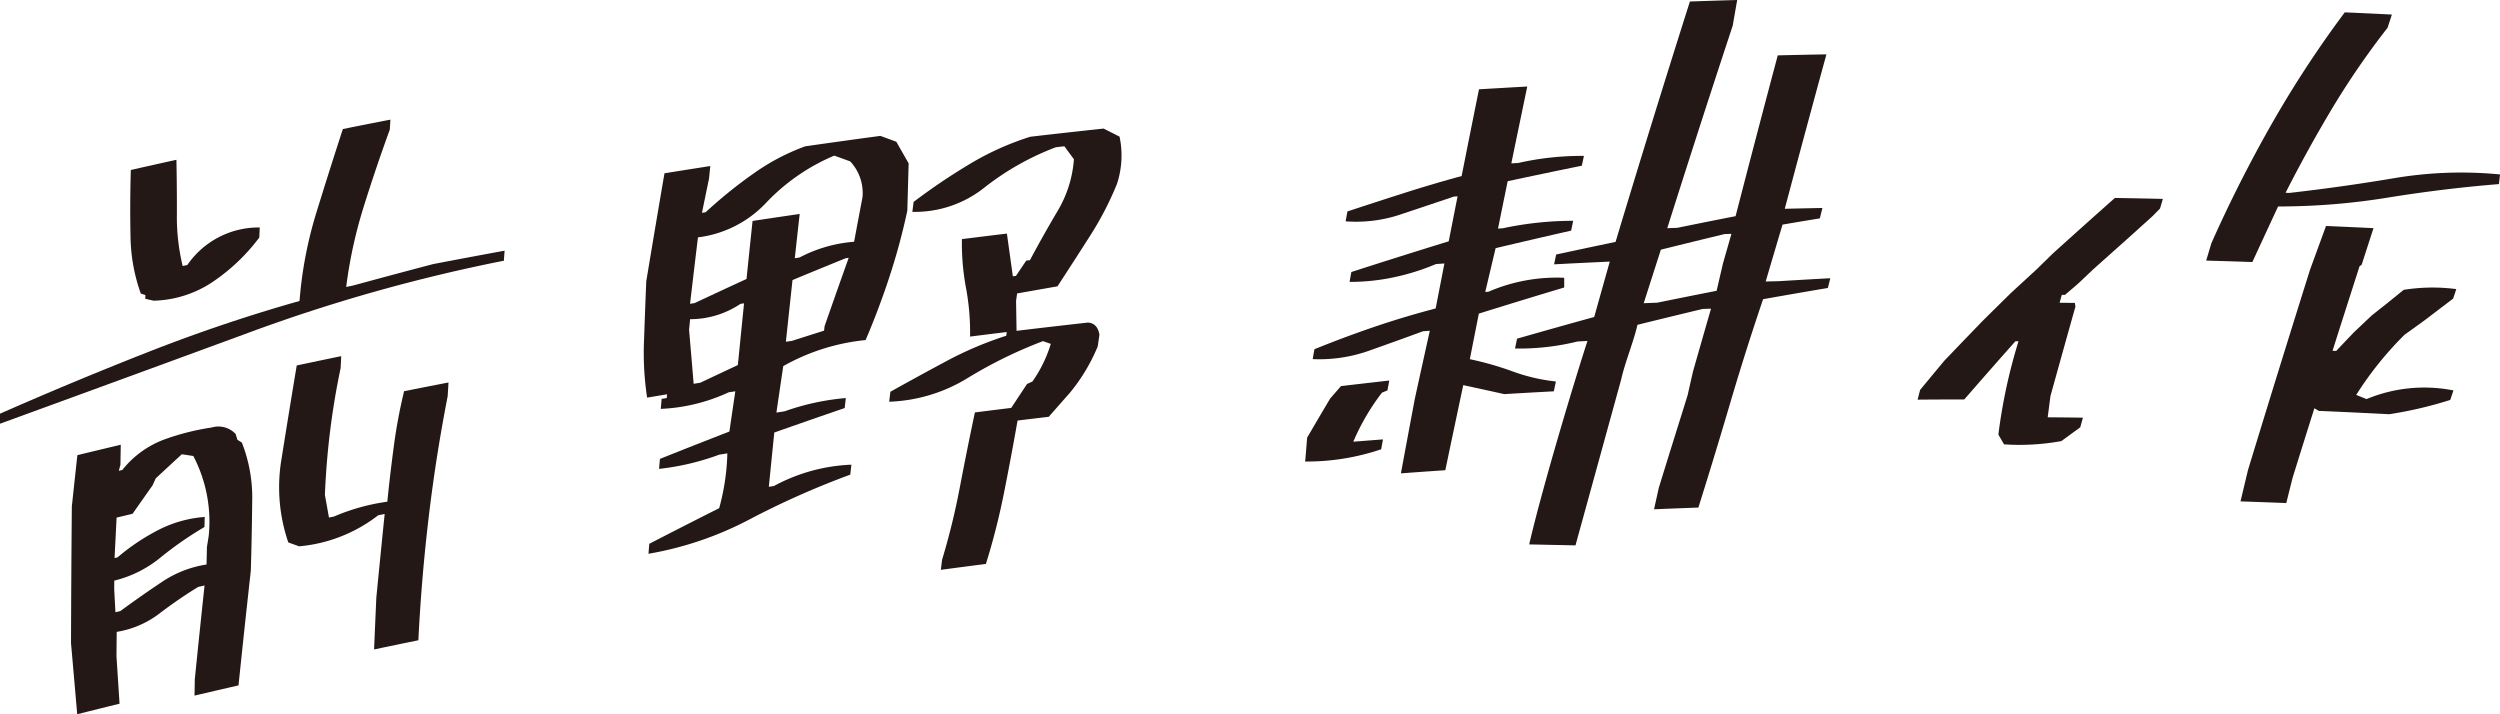
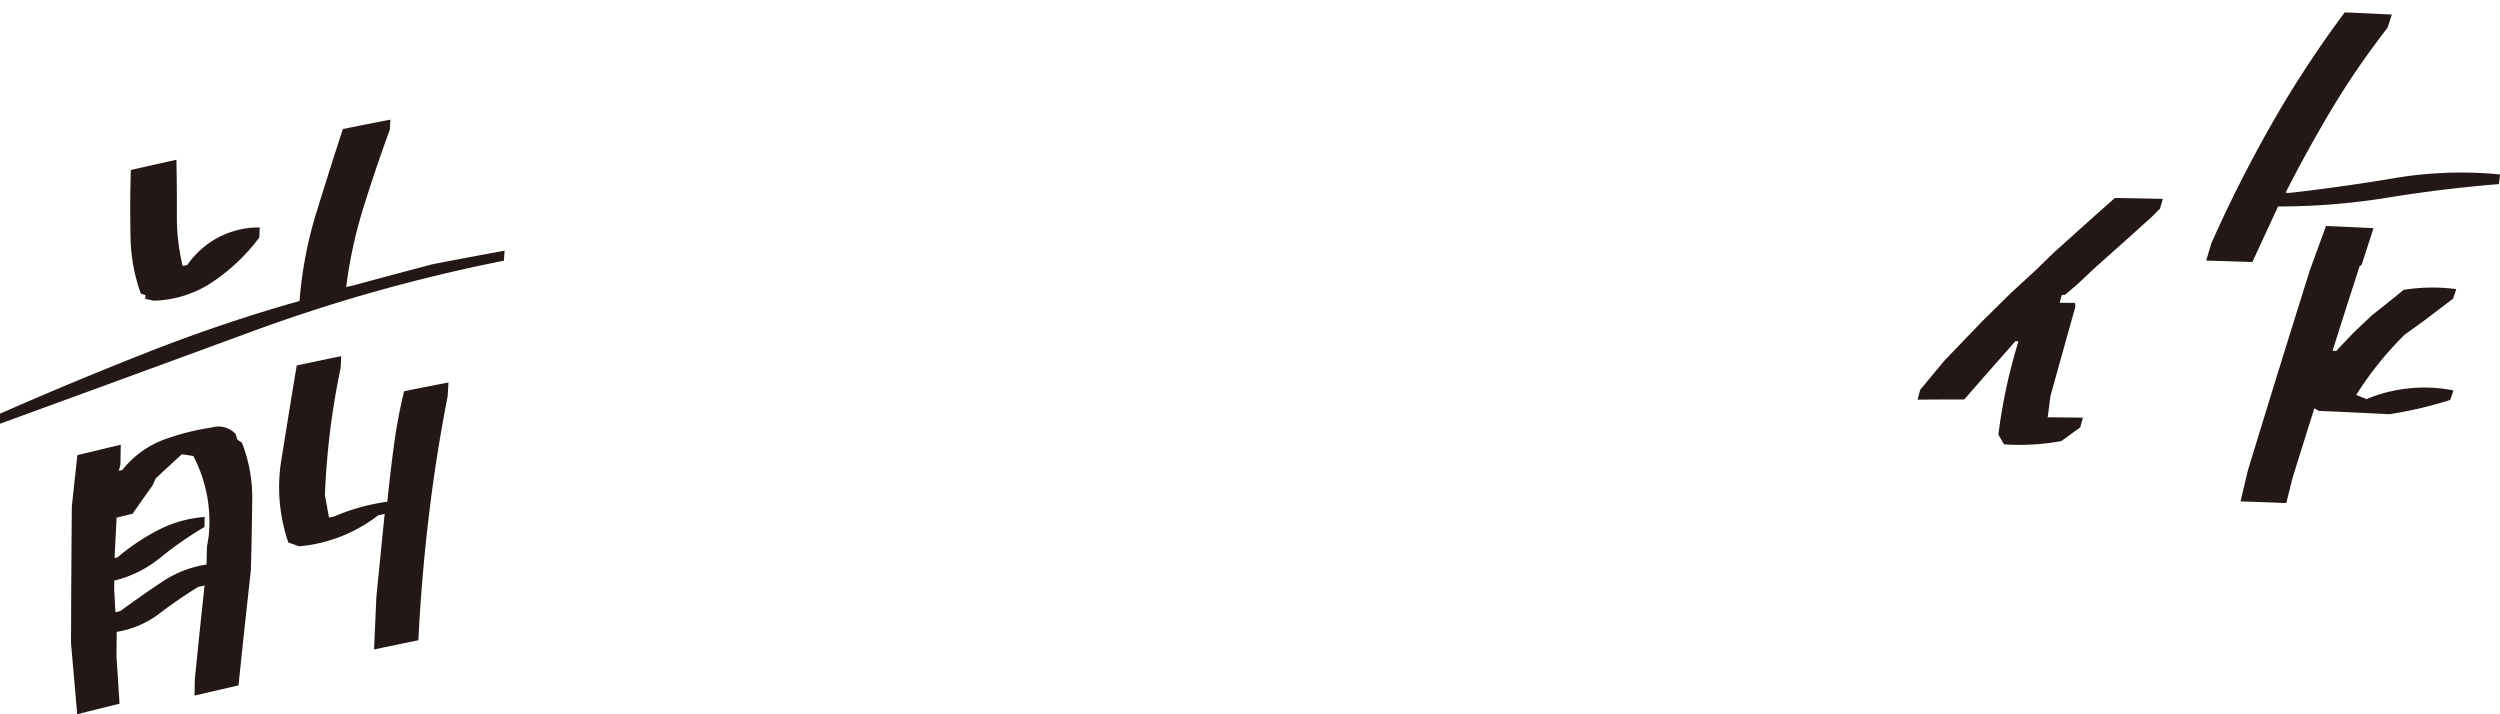
<svg xmlns="http://www.w3.org/2000/svg" id="グループ_193" data-name="グループ 193" width="245" height="70" viewBox="0 0 245 70">
  <defs>
    <clipPath id="clip-path">
      <rect id="長方形_292" data-name="長方形 292" width="245" height="70" fill="none" />
    </clipPath>
  </defs>
  <g id="グループ_192" data-name="グループ 192" clip-path="url(#clip-path)">
    <path id="パス_1006" data-name="パス 1006" d="M0,36.5c0-.327,0-.654,0-.982q7.156-3.153,14.5-6.039t14.854-5.009a39.833,39.833,0,0,1,1.615-8.543q1.276-4.148,2.632-8.306Q35.934,7.15,38.26,6.7c-.019.327-.04.655-.061.982q-1.357,3.717-2.562,7.57a45.318,45.318,0,0,0-1.71,7.844l.658-.135q3.914-1.066,7.843-2.1,3.507-.675,7.021-1.318c-.023.327-.047.655-.07.982a164.41,164.41,0,0,0-24.946,7.03Q12.091,32.094,0,36.5M19.064,63.151l.026-1.6q.465-4.6.955-9.2l-.63.147q-1.911,1.171-3.789,2.6a9.31,9.31,0,0,1-4.188,1.8q-.013,1.2-.023,2.394l.3,4.646q-2.076.509-4.149,1.033-.3-3.483-.607-6.967.021-6.694.08-13.388.268-2.517.543-5.035,2.124-.515,4.253-1.02c-.012.655-.023,1.311-.033,1.965-.054.2-.107.392-.159.588.116-.026.231-.054.346-.082a9.427,9.427,0,0,1,4.069-2.972,23.9,23.9,0,0,1,4.688-1.19,2.305,2.305,0,0,1,2.343.633l.179.572.434.268a14.784,14.784,0,0,1,1.012,5.871q-.034,3.36-.133,6.676-.625,5.628-1.207,11.254-2.155.494-4.309,1M20.24,50.294c.012-.574.028-1.146.04-1.72l.173-1.076a13.862,13.862,0,0,0-1.51-7.836l-1.125-.17q-1.281,1.181-2.557,2.364c-.1.228-.207.455-.308.683q-.984,1.391-1.96,2.786l-1.566.375q-.1,1.984-.2,3.967c.1-.025.194-.047.29-.07a20.976,20.976,0,0,1,4.034-2.7,11.817,11.817,0,0,1,4.511-1.26c-.009.327-.016.654-.024.984A34.823,34.823,0,0,0,15.745,49.6,11.359,11.359,0,0,1,11.2,51.876c0,.266-.005.532-.009.8q.06,1.15.122,2.3c.161-.04.322-.079.483-.117q1.992-1.467,4.05-2.837a10.7,10.7,0,0,1,4.392-1.725m-5.2-25.856-.8-.186.01-.367c-.149-.047-.3-.095-.448-.144a17.181,17.181,0,0,1-1.01-5.628q-.066-3.1.03-6.482,2.231-.507,4.47-1,.052,2.727.044,5.385a20.575,20.575,0,0,0,.567,5.028c.151-.035.3-.068.455-.1a8.483,8.483,0,0,1,7.1-3.68c-.014.327-.028.655-.044.984a18.848,18.848,0,0,1-4.753,4.473,10.875,10.875,0,0,1-5.621,1.72M36.659,58.621q.108-2.546.222-5.091.4-4.095.816-8.186l-.637.13a14.75,14.75,0,0,1-7.752,3.04l-1.053-.38a16.609,16.609,0,0,1-.684-8.073q.738-4.636,1.508-9.271,2.179-.462,4.359-.913-.026.585-.056,1.167-.643,3.05-1.027,6.141c-.257,2.062-.425,4.155-.516,6.281q.2,1.116.4,2.229l.492-.1a20.178,20.178,0,0,1,5.226-1.453c.187-1.862.406-3.694.646-5.5a50.758,50.758,0,0,1,1-5.329q2.173-.433,4.35-.854-.039.675-.082,1.351-1.147,5.856-1.859,11.854T41,57.721q-2.174.444-4.342.9" transform="translate(0 5.025)" fill="#231815" />
-     <path id="パス_1007" data-name="パス 1007" d="M36.51,48.871c.028-.326.054-.653.081-.978Q40,46.131,43.44,44.4a22.071,22.071,0,0,0,.8-5.369c-.266.042-.53.084-.8.128a24.608,24.608,0,0,1-5.892,1.391l.084-.978q3.392-1.357,6.808-2.681.289-1.974.581-3.944l-.651.1a17.6,17.6,0,0,1-6.655,1.624c.03-.327.058-.653.086-.98.168-.028.336-.056.5-.082l.031-.368c-.651.107-1.3.217-1.953.326a28.951,28.951,0,0,1-.306-5.56q.1-2.911.219-5.824.877-5.3,1.787-10.6,2.244-.362,4.489-.71c-.04.408-.082.815-.123,1.223q-.349,1.68-.693,3.362l.36-.058a44.941,44.941,0,0,1,4.748-3.831,21.2,21.2,0,0,1,5.017-2.63q3.678-.528,7.361-1.022l1.559.572q.606,1.061,1.211,2.121-.066,2.318-.13,4.637a62.477,62.477,0,0,1-1.759,6.5Q59.1,24.862,57.79,27.927a20.48,20.48,0,0,0-8.071,2.552q-.339,2.276-.67,4.552l.8-.121a23.981,23.981,0,0,1,6-1.3q-.053.488-.109.978-3.457,1.187-6.9,2.4-.27,2.659-.535,5.318l.5-.077a17.332,17.332,0,0,1,7.591-2.09c-.037.324-.072.649-.108.975a82.3,82.3,0,0,0-9.847,4.373,33.328,33.328,0,0,1-9.935,3.384m8.764-18.492q.3-3.027.607-6.053c-.117.019-.236.037-.354.054a8.805,8.805,0,0,1-4.933,1.5q-.047.52-.1,1.04.226,2.646.448,5.294c.217-.037.436-.072.653-.107q1.835-.869,3.677-1.729m.85-8.437q.294-2.845.593-5.687,2.307-.349,4.618-.686-.241,2.168-.479,4.338l.457-.068a13.716,13.716,0,0,1,5.355-1.545q.409-2.189.824-4.377a4.53,4.53,0,0,0-1.206-3.5q-.78-.283-1.561-.565a19.709,19.709,0,0,0-6.594,4.533,11.038,11.038,0,0,1-6.765,3.479q-.394,3.255-.775,6.51l.453-.073q2.533-1.189,5.08-2.361M53.719,27c.016-.142.033-.285.049-.427q1.168-3.355,2.364-6.706c-.1.014-.2.028-.306.044q-2.609,1.058-5.2,2.133-.328,3.024-.649,6.048l.6-.089q1.57-.5,3.143-1M65.163,50.446c.038-.326.079-.651.117-.978a68.541,68.541,0,0,0,1.752-7.158q.711-3.72,1.468-7.292,1.78-.226,3.559-.443.774-1.173,1.552-2.345l.527-.242a12.941,12.941,0,0,0,1.8-3.687l-.76-.271a43.957,43.957,0,0,0-7.357,3.6A15.735,15.735,0,0,1,60.1,33.97l.116-.977q2.7-1.507,5.516-3.015a34.967,34.967,0,0,1,5.84-2.475c.016-.121.033-.242.049-.364q-1.8.22-3.594.446a23.721,23.721,0,0,0-.4-4.776,23.81,23.81,0,0,1-.4-4.776q2.2-.276,4.41-.542.291,2.092.581,4.184l.306-.037q.5-.751,1.011-1.5l.359-.042q1.294-2.425,2.7-4.8a11.485,11.485,0,0,0,1.61-5.089l-.935-1.271c-.276.03-.555.061-.831.093a26.448,26.448,0,0,0-6.939,3.9,10.926,10.926,0,0,1-7.128,2.433q.063-.488.123-.976a61.186,61.186,0,0,1,5.535-3.733A27.489,27.489,0,0,1,73.934,8q3.586-.415,7.178-.8c.521.264,1.045.527,1.564.791a8.9,8.9,0,0,1-.254,4.634,31.248,31.248,0,0,1-2.644,5.1Q78.2,20.2,76.594,22.66q-1.982.347-3.959.7l-.1.73.047,2.931q3.5-.42,7-.81c.626.047,1,.448,1.123,1.19q-.084.577-.17,1.155a17.97,17.97,0,0,1-2.742,4.557q-1.032,1.165-2.056,2.333-1.528.181-3.055.368-.625,3.549-1.335,7.114a67.828,67.828,0,0,1-1.768,6.937q-2.21.283-4.415.579" transform="translate(27.04 5.4)" fill="#231815" />
-     <path id="パス_1008" data-name="パス 1008" d="M76.607,37.837q2.363-.278,4.732-.544c-.061.324-.121.646-.182.968l-.537.219a22.18,22.18,0,0,0-2.809,4.807q1.454-.115,2.91-.226-.089.486-.177.968a22.651,22.651,0,0,1-7.464,1.2l.032-.18q.089-1.081.177-2.163,1.121-1.916,2.254-3.829Zm5.871,8.552q.683-3.688,1.377-7.373.722-3.3,1.456-6.6c-.221.014-.441.03-.661.046q-2.6.956-5.271,1.9a14.593,14.593,0,0,1-5.546.831q.084-.483.17-.97,2.961-1.2,5.88-2.194t6-1.8q.428-2.2.858-4.407c-.275.018-.548.035-.821.054a22.346,22.346,0,0,1-4.174,1.306,20.568,20.568,0,0,1-4.3.444c.058-.324.117-.646.175-.968q4.751-1.533,9.543-3.01.431-2.2.868-4.406l-.364.023c-1.75.592-3.5,1.178-5.241,1.757a13.642,13.642,0,0,1-5.367.668c.06-.322.117-.646.177-.968q2.817-.932,5.593-1.817t5.6-1.654Q89.271,13,90.131,8.752q2.365-.142,4.73-.273-.785,3.767-1.563,7.532c.227-.012.453-.025.679-.039a28.043,28.043,0,0,1,6.436-.693q-.1.48-.206.961-3.641.743-7.266,1.519-.475,2.32-.947,4.641c.156-.009.312-.018.465-.028a32.853,32.853,0,0,1,6.9-.733l-.2.964q-3.707.84-7.4,1.717-.509,2.145-1.015,4.291l.308-.019a16.865,16.865,0,0,1,7.429-1.37c0,.317,0,.635,0,.952q-4.2,1.257-8.365,2.56-.444,2.234-.884,4.466a30.508,30.508,0,0,1,4.2,1.2,17.778,17.778,0,0,0,4.233.985c-.066.322-.135.642-.2.964q-2.431.129-4.856.275-2.008-.446-4.021-.88-.887,4.166-1.759,8.337-2.176.147-4.351.308m17.108,7.058-4.538-.095c1.4-6.037,4.765-17.071,5.714-19.936-.322.016-.646.032-.968.049a23.894,23.894,0,0,1-6.134.69q.1-.48.2-.964,3.769-1.081,7.562-2.126.759-2.717,1.526-5.428-2.73.123-5.457.268l.2-.962q2.906-.627,5.824-1.236Q107.063,11.911,110.8.147,113.115.066,115.434,0q-.221,1.255-.437,2.511-3.276,9.915-6.417,19.854c.327-.014.655-.026.982-.038q2.853-.583,5.715-1.143,2.034-7.883,4.132-15.757,2.383-.058,4.769-.1-2.071,7.563-4.081,15.134,1.843-.045,3.689-.079-.126.507-.252,1.017-1.83.3-3.658.612-.83,2.788-1.649,5.574l1.288-.031q2.52-.152,5.044-.289-.118.478-.238.956-3.179.536-6.349,1.1-1.711,5.04-3.241,10.234t-3.1,10.185q-2.174.079-4.343.168c.152-.7.308-1.4.462-2.1q1.134-3.675,2.287-7.347l.542-1.745q.257-1.139.516-2.28.879-3.092,1.773-6.186c-.275.009-.548.017-.823.028q-3.2.764-6.386,1.554c-.34,1.542-1.244,3.757-1.58,5.3ZM113.418,28.5q.312-1.349.627-2.7l.824-2.882-.672.021q-3.129.753-6.242,1.53-.845,2.622-1.682,5.245l1.332-.052q2.9-.593,5.813-1.164" transform="translate(54.811)" fill="#231815" />
    <path id="パス_1009" data-name="パス 1009" d="M124.55,25.916l-1.423,1.349q-.648.557-1.3,1.115l-.312,0c-.07.257-.142.513-.213.77l1.493.016.058.357q-1.234,4.384-2.45,8.773-.134,1.04-.271,2.079,1.727.013,3.455.037-.131.473-.266.949-.927.672-1.848,1.346a22.787,22.787,0,0,1-5.618.32c-.184-.319-.369-.635-.555-.954a53.192,53.192,0,0,1,1.972-9.147c-.1,0-.2,0-.306,0q-2.523,2.843-5.007,5.7-2.289,0-4.576.021.123-.475.247-.954,1.184-1.433,2.378-2.866l1.83-1.909,1.839-1.906q1.436-1.425,2.882-2.846l2.5-2.3,1.568-1.533q3.027-2.738,6.092-5.453,2.352.039,4.7.093-.139.473-.277.945c-.25.252-.5.506-.747.758l-2.063,1.862m7.329,2.49q.257-.853.513-1.71,2.612-5.875,5.838-11.564A106.042,106.042,0,0,1,149.246.692q2.31.1,4.618.215l-.42,1.291a78.36,78.36,0,0,0-5.4,7.849q-2.4,4.006-4.6,8.326l.368.014q5.113-.578,10.3-1.449a39.343,39.343,0,0,1,10.35-.362c-.037.315-.072.632-.109.947q-5.371.433-10.862,1.319a66.471,66.471,0,0,1-10.778.873q-1.268,2.719-2.522,5.446-2.263-.079-4.522-.142M139.76,45.55q3-9.831,6.085-19.644.78-2.139,1.564-4.279,2.326.1,4.653.212-.58,1.788-1.157,3.575c-.07.058-.142.114-.214.171q-1.328,4.132-2.644,8.271l.359.016q.866-.913,1.734-1.825l1.74-1.645q.669-.533,1.342-1.062l1.8-1.456a17.99,17.99,0,0,1,5.154-.072c-.1.312-.208.623-.313.936q-1.386,1.05-2.762,2.1l-2,1.442a33.493,33.493,0,0,0-4.734,5.894q.507.2,1.013.408a14.728,14.728,0,0,1,8.517-.85c-.105.311-.208.621-.312.933a39.711,39.711,0,0,1-5.981,1.4q-3.449-.179-6.9-.326l-.437-.257q-1.074,3.407-2.135,6.816-.31,1.236-.618,2.473-2.242-.089-4.485-.163Z" transform="translate(80.541 0.519)" fill="#231815" />
  </g>
</svg>